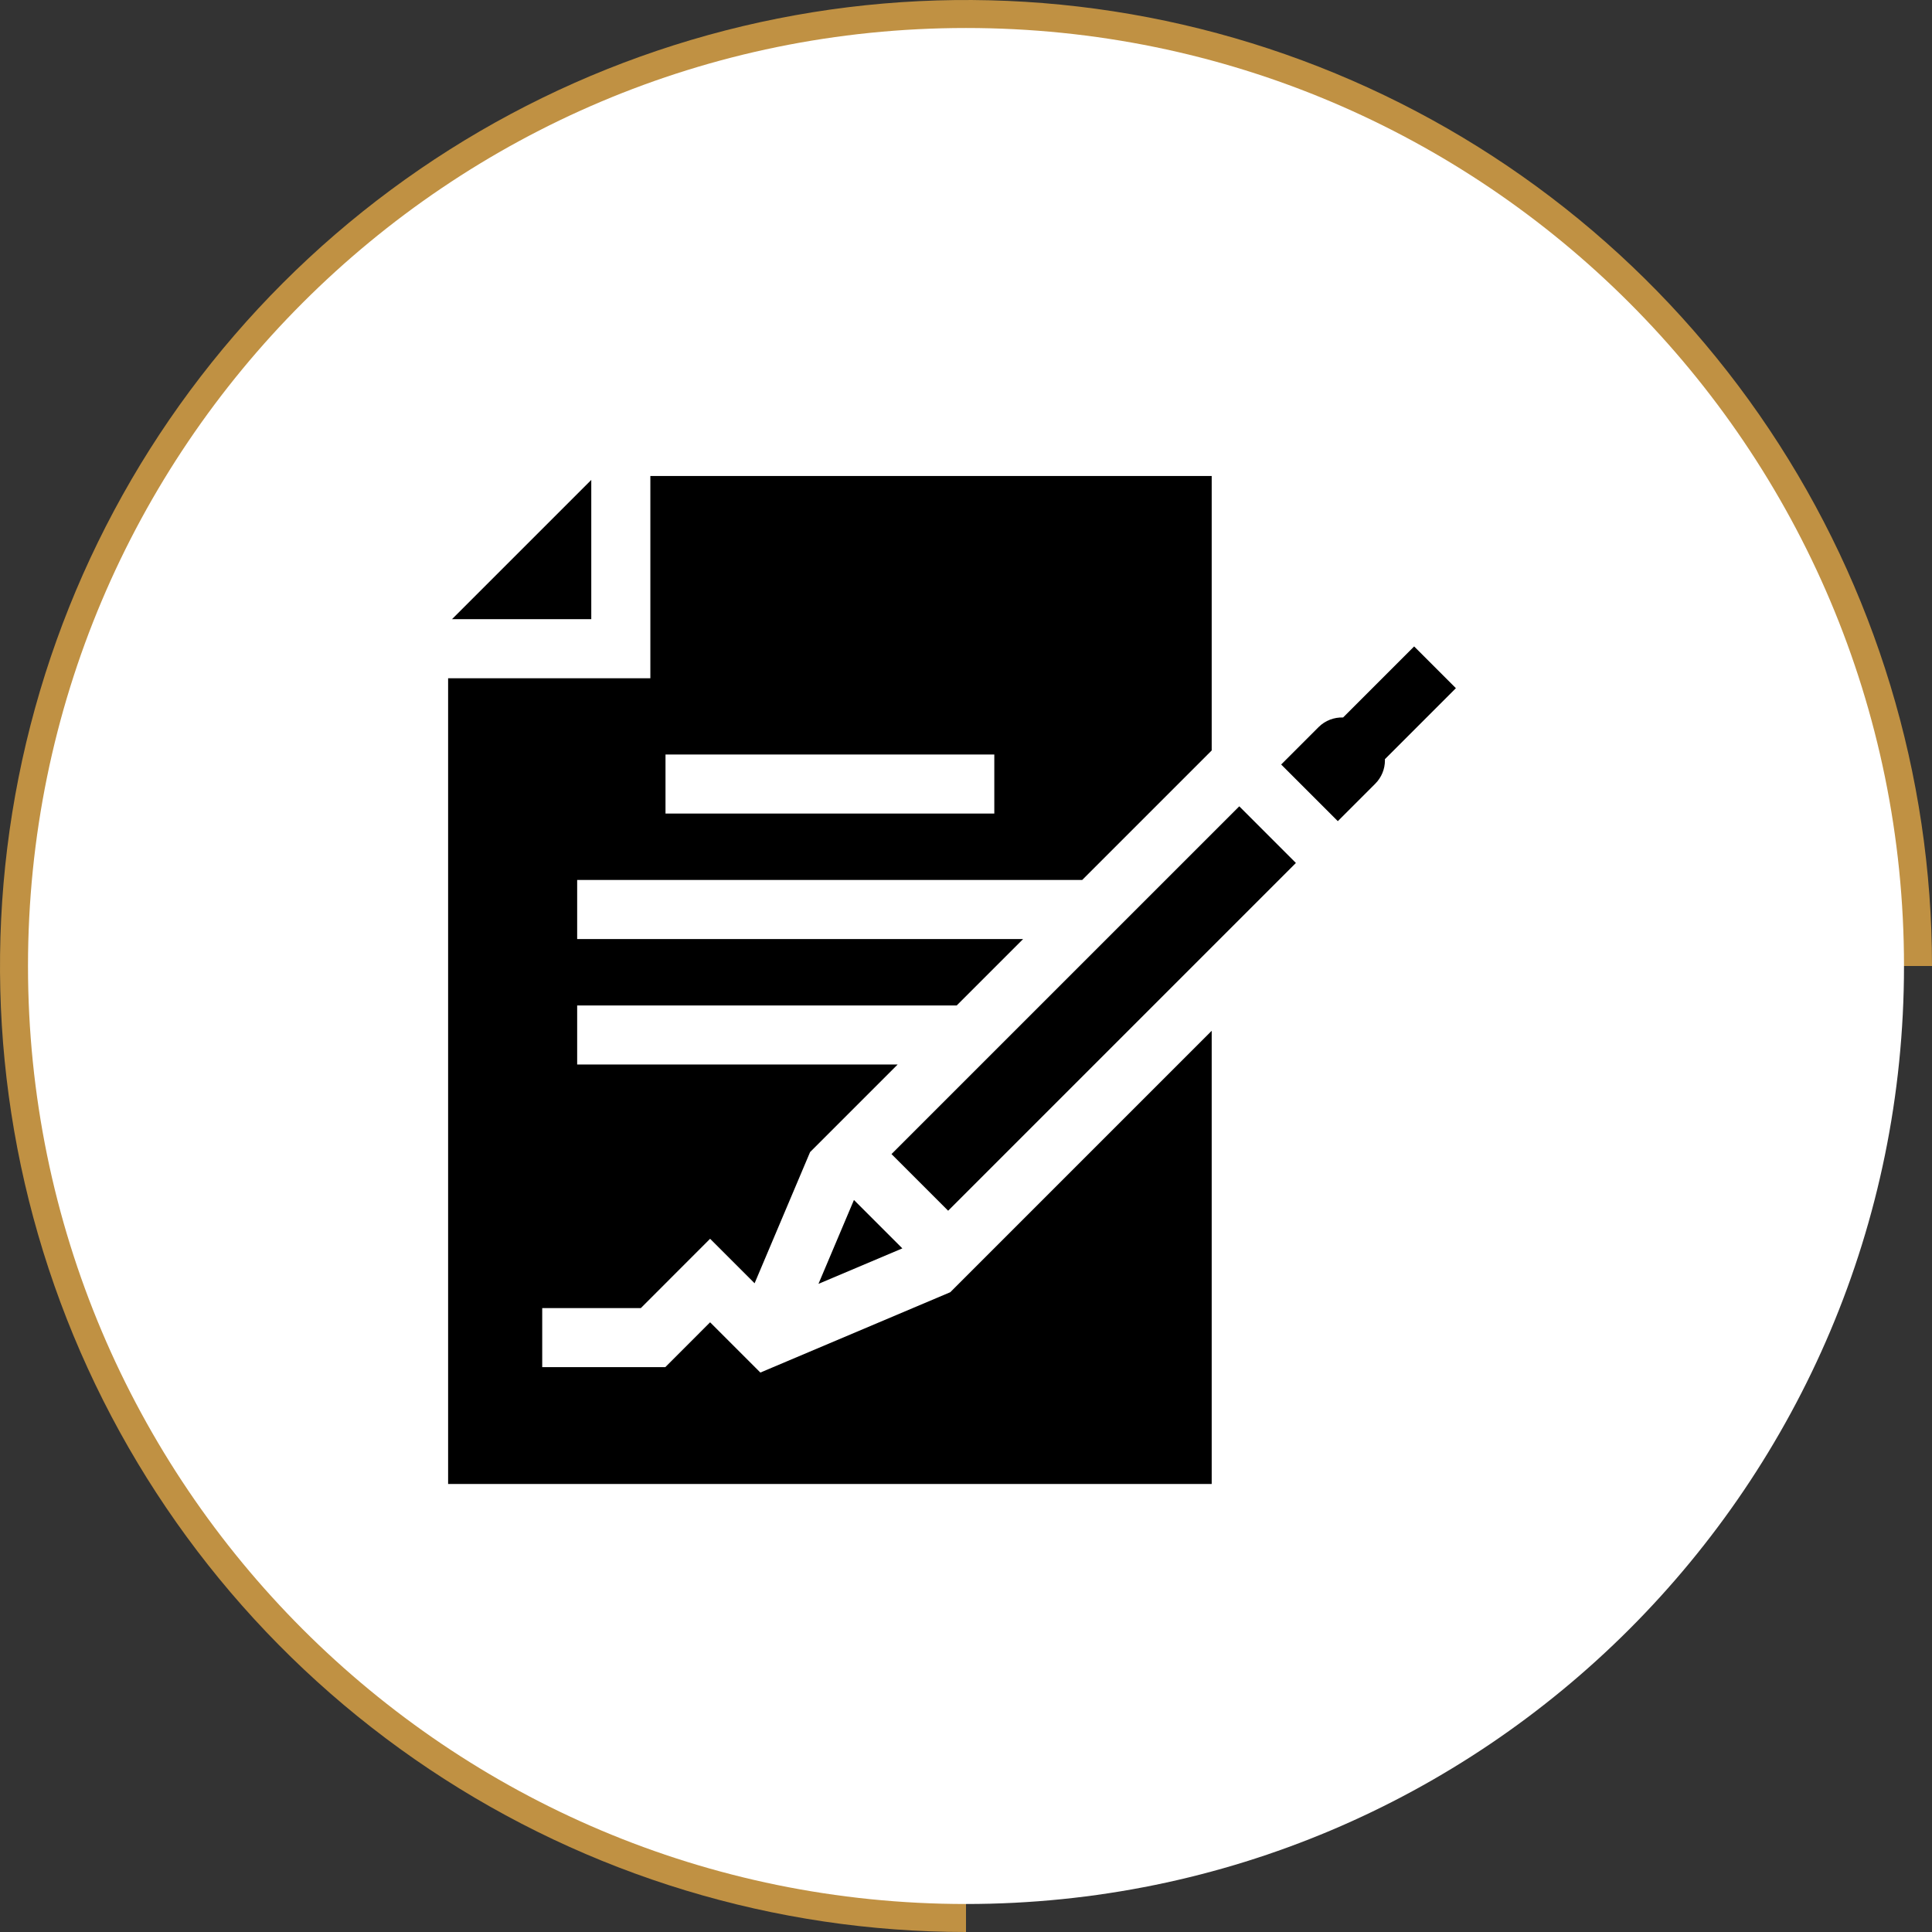
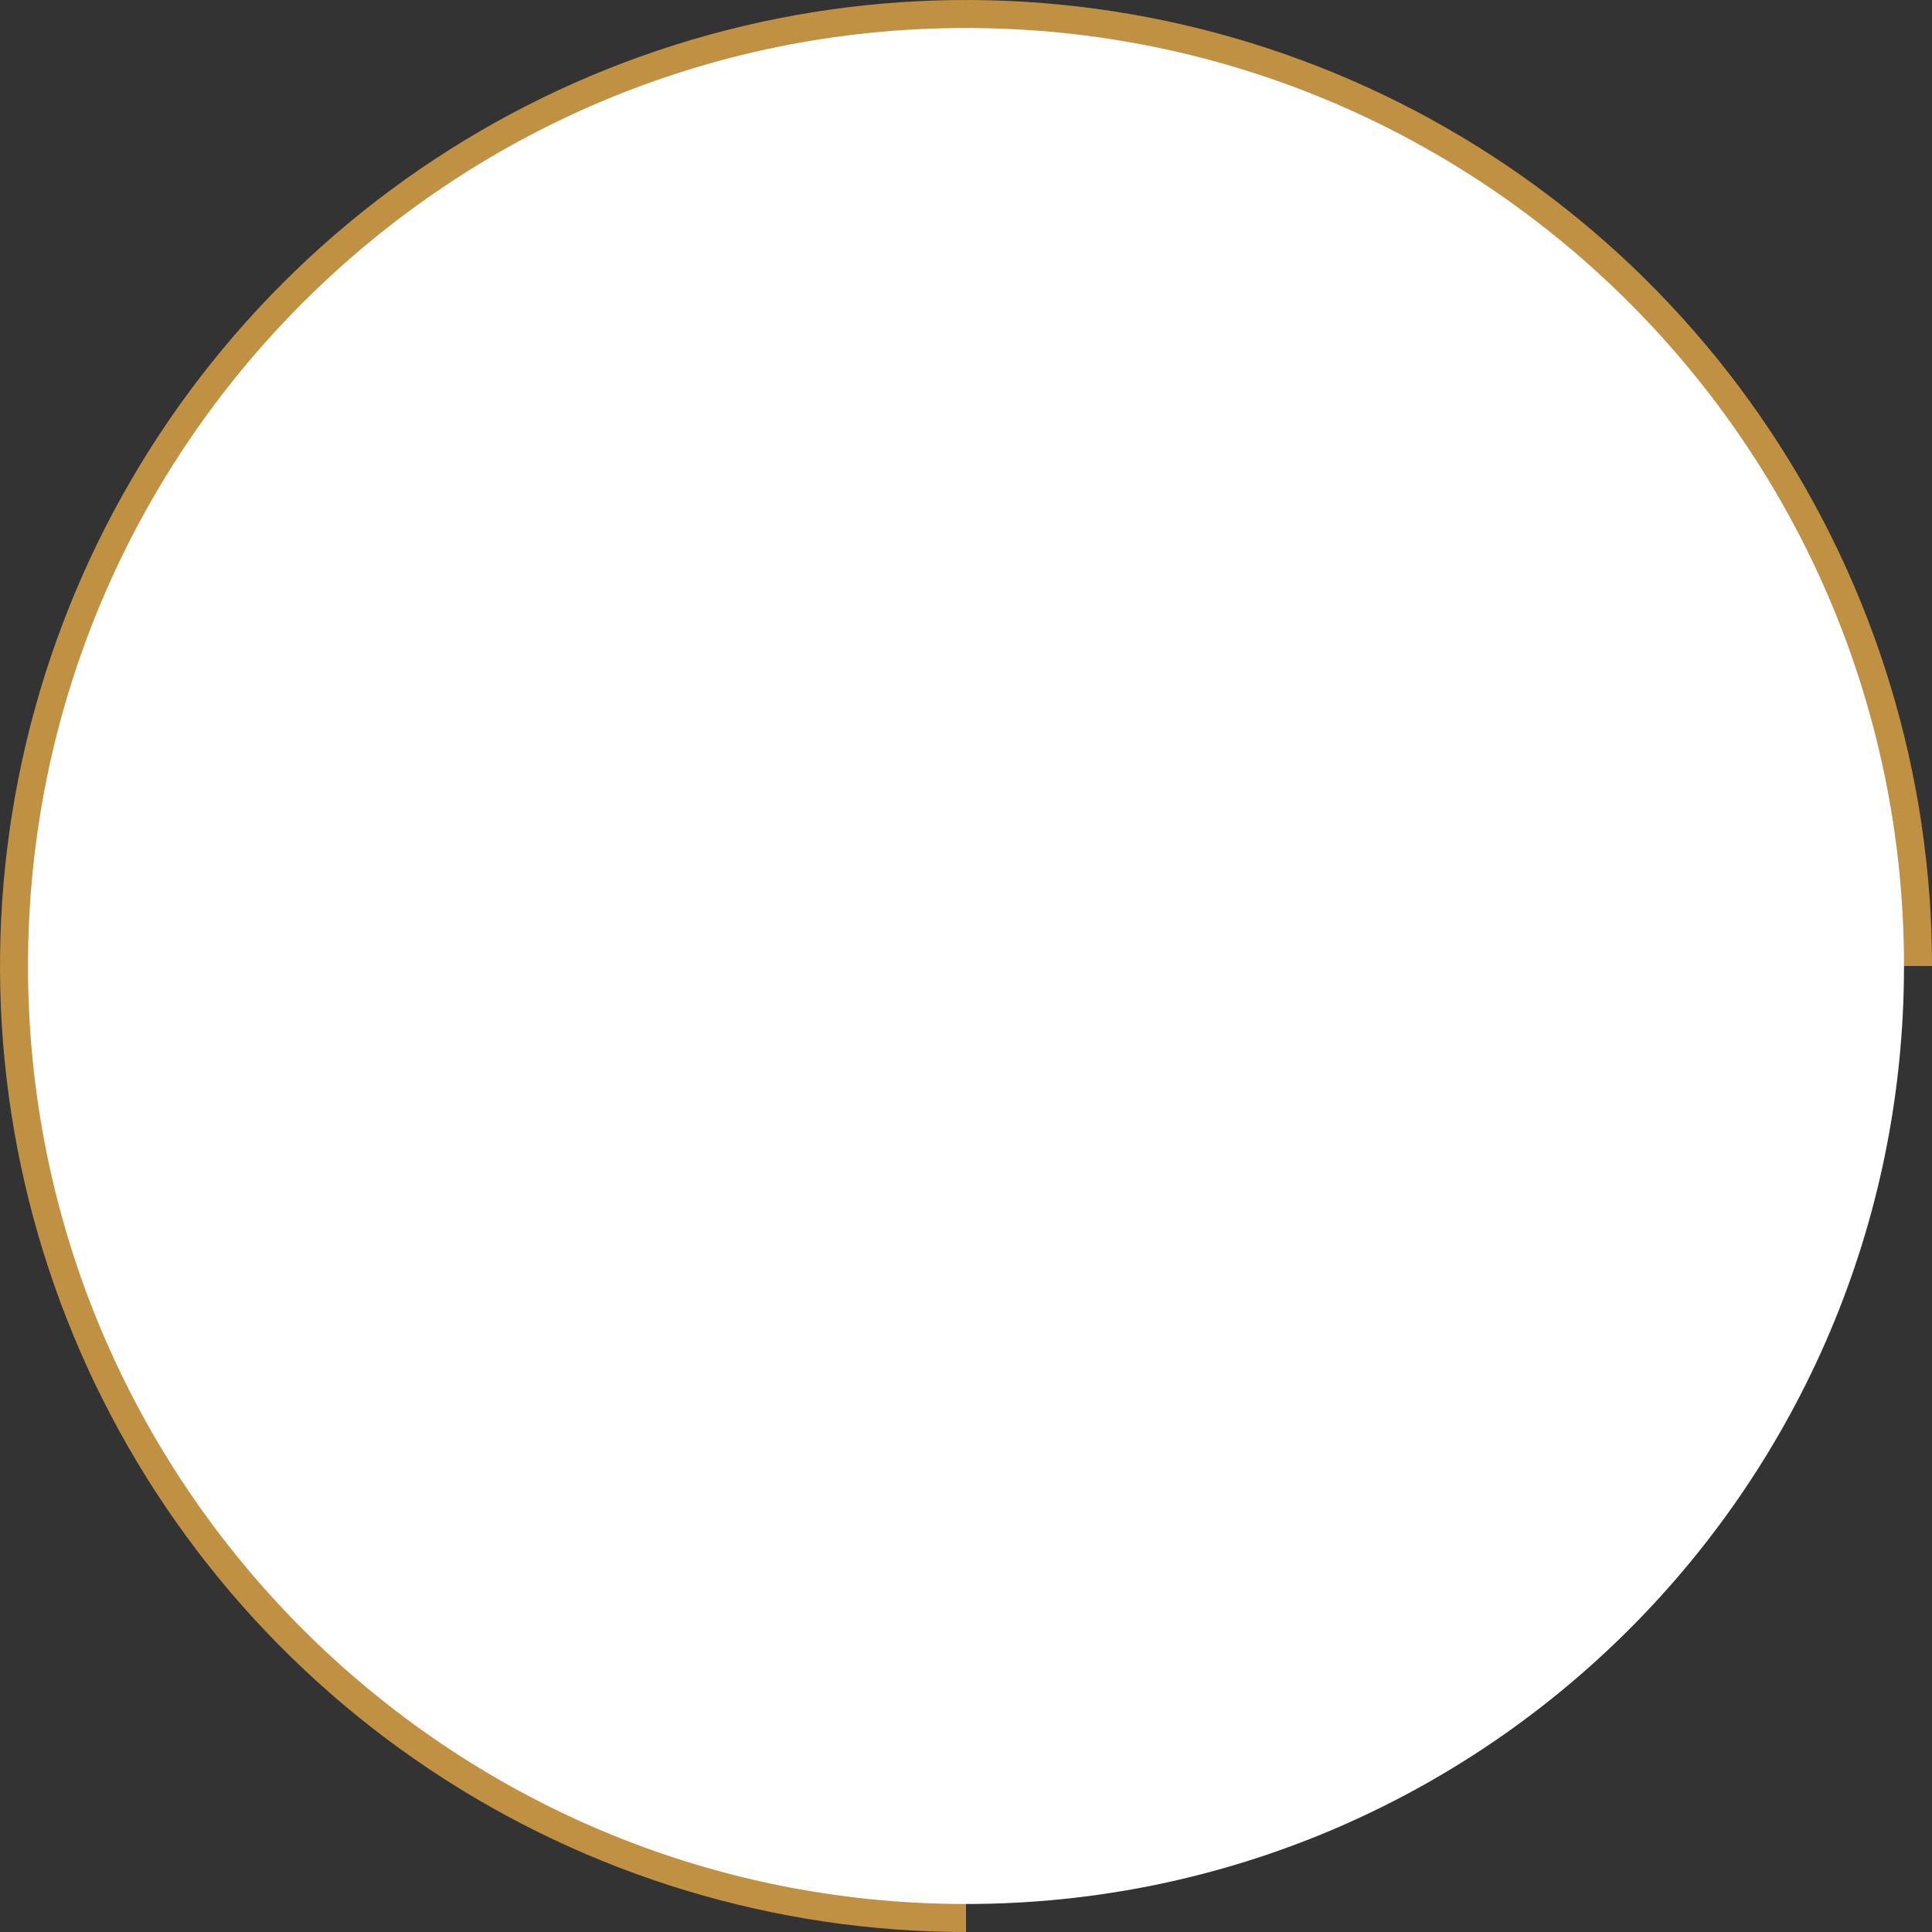
<svg xmlns="http://www.w3.org/2000/svg" width="69" height="69" viewBox="0 0 69 69" fill="none">
  <rect x="0" y="0" width="69" height="69" fill="#333333" stroke="none" />
  <path d="M69 34.5C69 27.677 66.977 21.006 63.186 15.333C59.395 9.659 54.007 5.237 47.703 2.626C41.398 0.015 34.462 -0.668 27.769 0.663C21.077 1.994 14.93 5.28 10.105 10.105C5.28 14.93 1.994 21.077 0.663 27.769C-0.668 34.462 0.015 41.398 2.626 47.703C5.237 54.007 9.659 59.395 15.333 63.186C21.006 66.977 27.677 69 34.5 69V34.5H69Z" fill="#C09143" />
  <path d="M68 34.5C68 53.002 53.002 68 34.5 68C15.998 68 1 53.002 1 34.5C1 15.998 15.998 1 34.5 1C53.002 1 68 15.998 68 34.5Z" fill="white" />
  <g clip-path="url(#clip0)">
    <path d="M21.117 17.14L16.143 22.113H21.117V17.14Z" fill="black" />
-     <path d="M51.996 24.578L50.505 23.087L47.968 25.624C47.651 25.614 47.332 25.728 47.091 25.969L45.756 27.304L47.779 29.327L49.114 27.992C49.338 27.768 49.462 27.47 49.462 27.154C49.462 27.141 49.46 27.128 49.46 27.115L51.996 24.578Z" fill="black" />
    <path d="M31.839 41.217L44.26 28.797L46.282 30.82L33.862 43.24L31.839 41.217Z" fill="black" />
-     <path d="M30.498 42.856L29.231 45.852L32.227 44.585L30.498 42.856Z" fill="black" />
    <path d="M27.156 49.02L25.361 47.225L23.76 48.827H19.365V46.717H22.887L25.361 44.242L26.95 45.831L28.932 41.145L32.059 38.018H20.613V35.909H34.168L36.54 33.537H20.613V31.428H38.649L43.275 26.802V17H23.227V24.223H16.004V53H43.275V36.814L33.938 46.151L27.156 49.02ZM23.768 26.946H35.511V29.056H23.768V26.946Z" fill="black" />
  </g>
  <defs>
    <clipPath id="clip0">
-       <rect width="36" height="36" fill="white" transform="translate(16 17)" />
-     </clipPath>
+       </clipPath>
  </defs>
</svg>